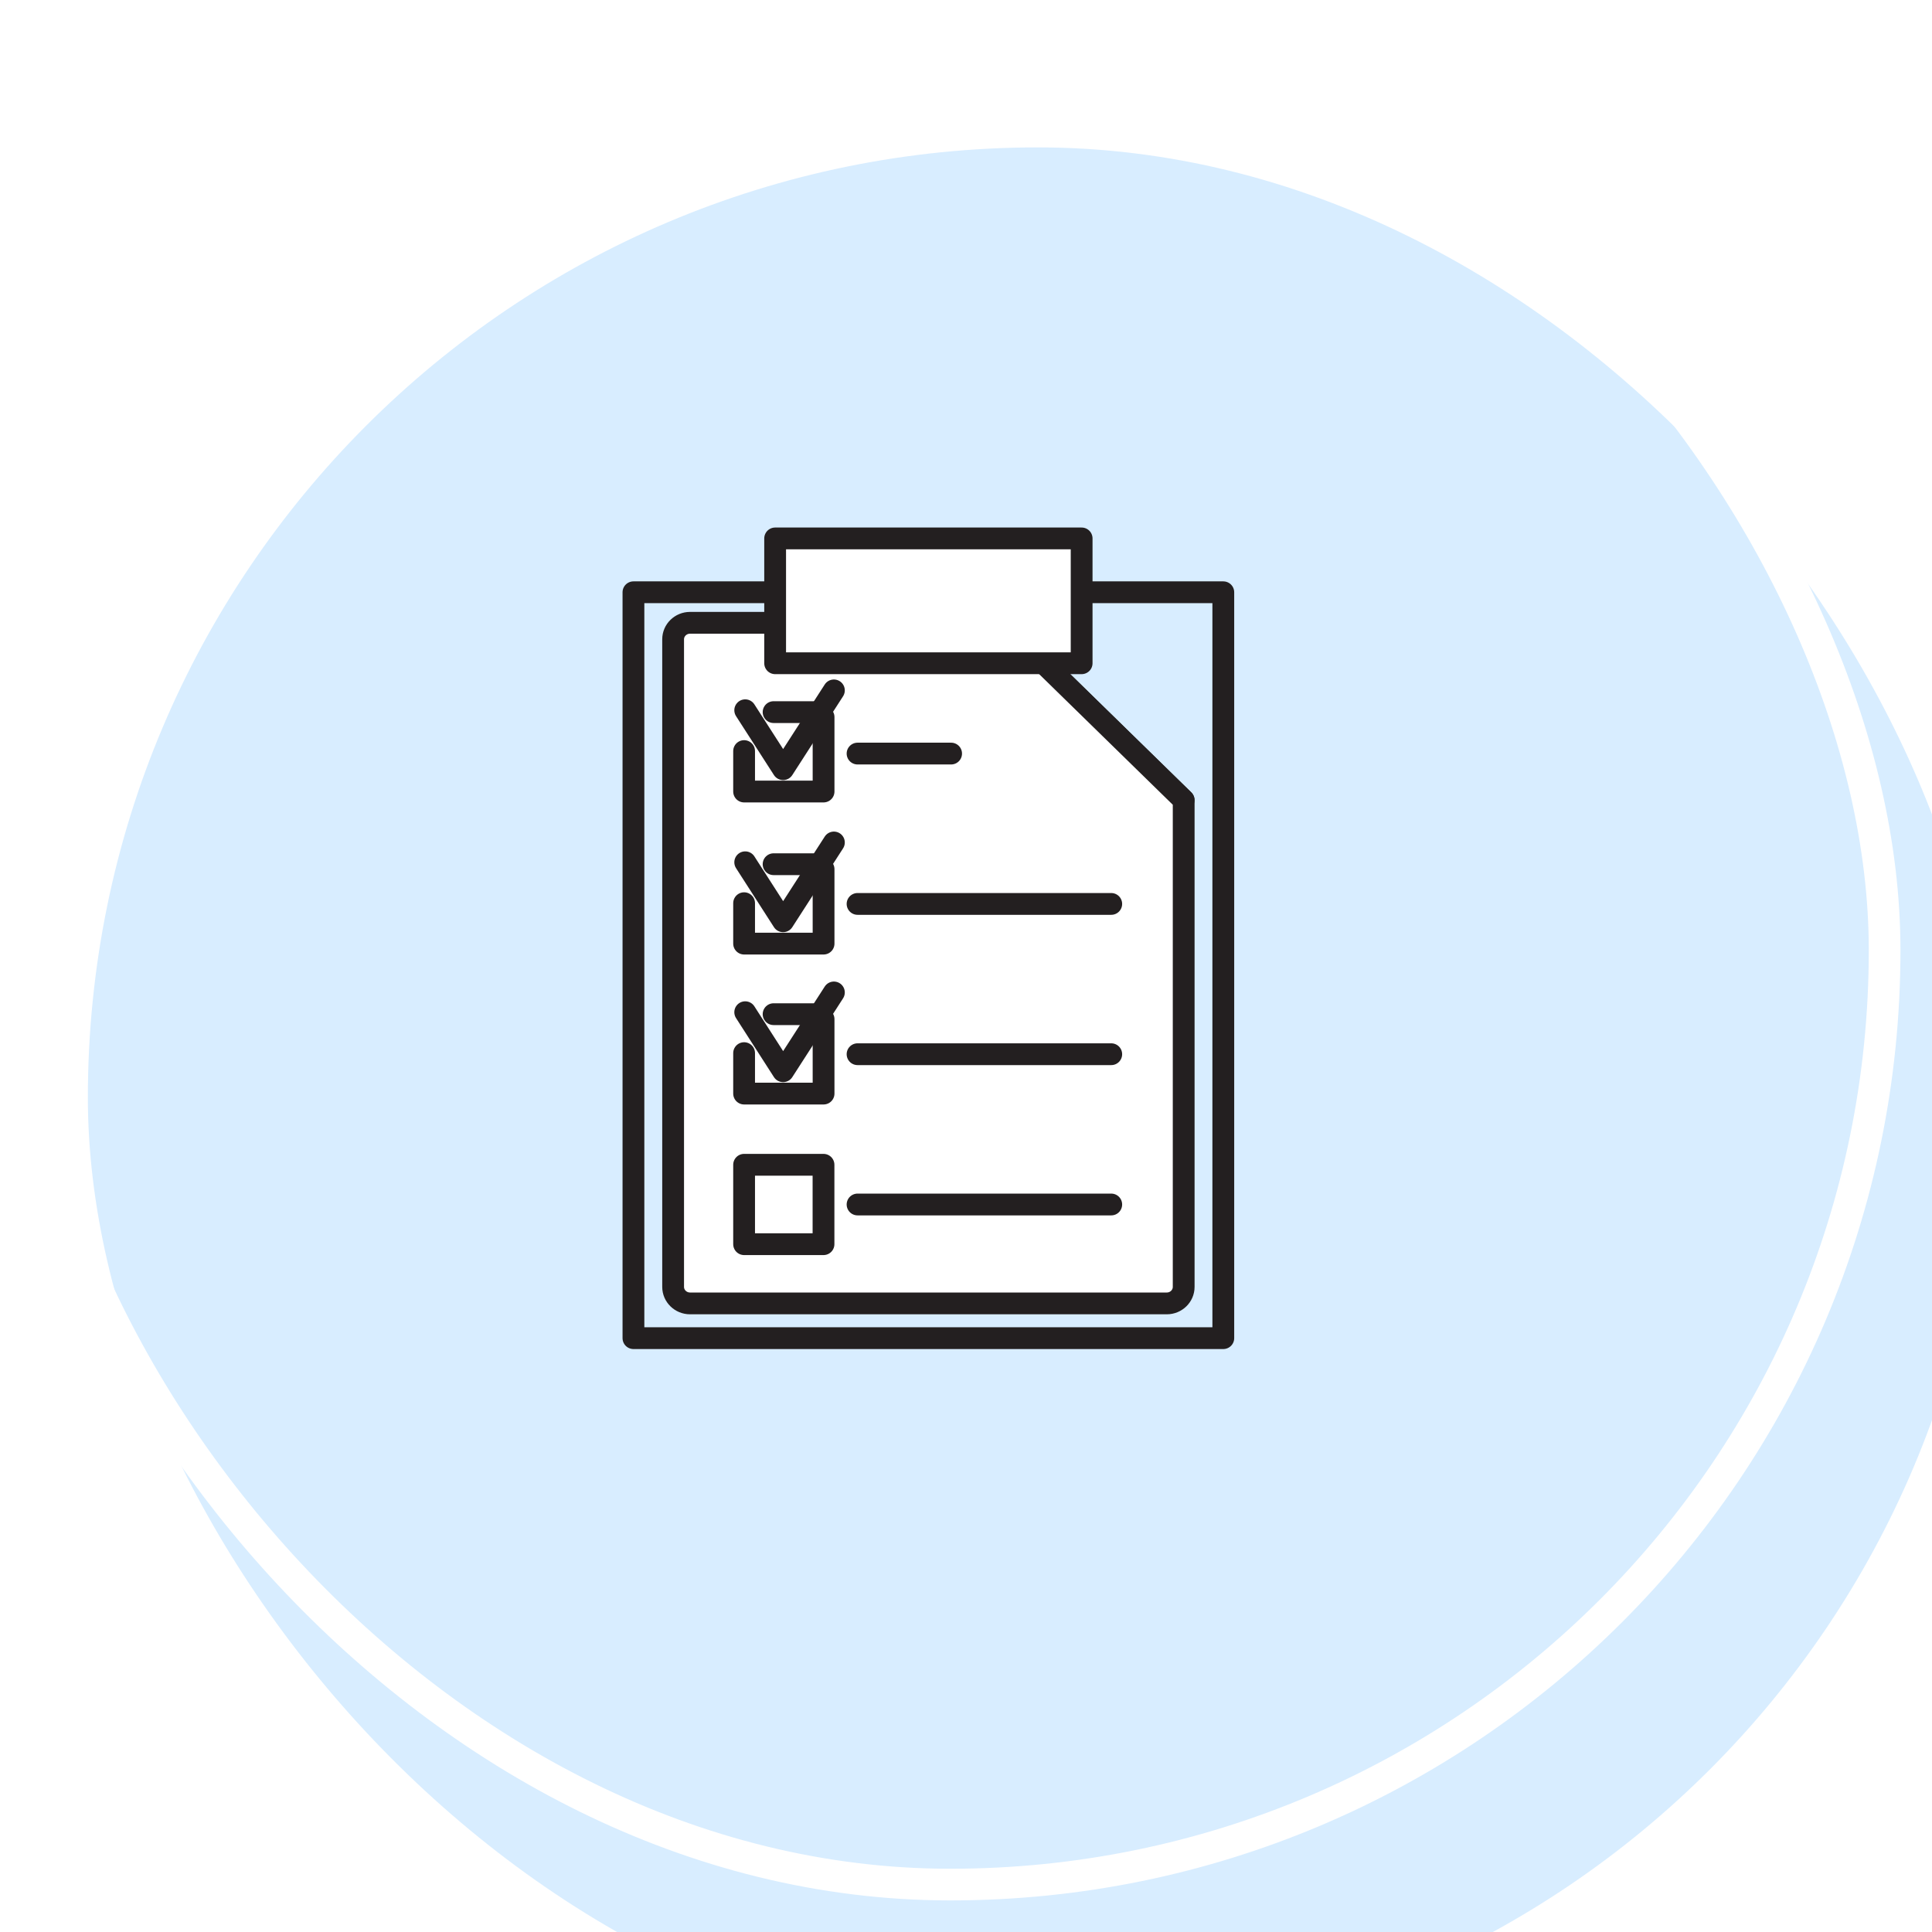
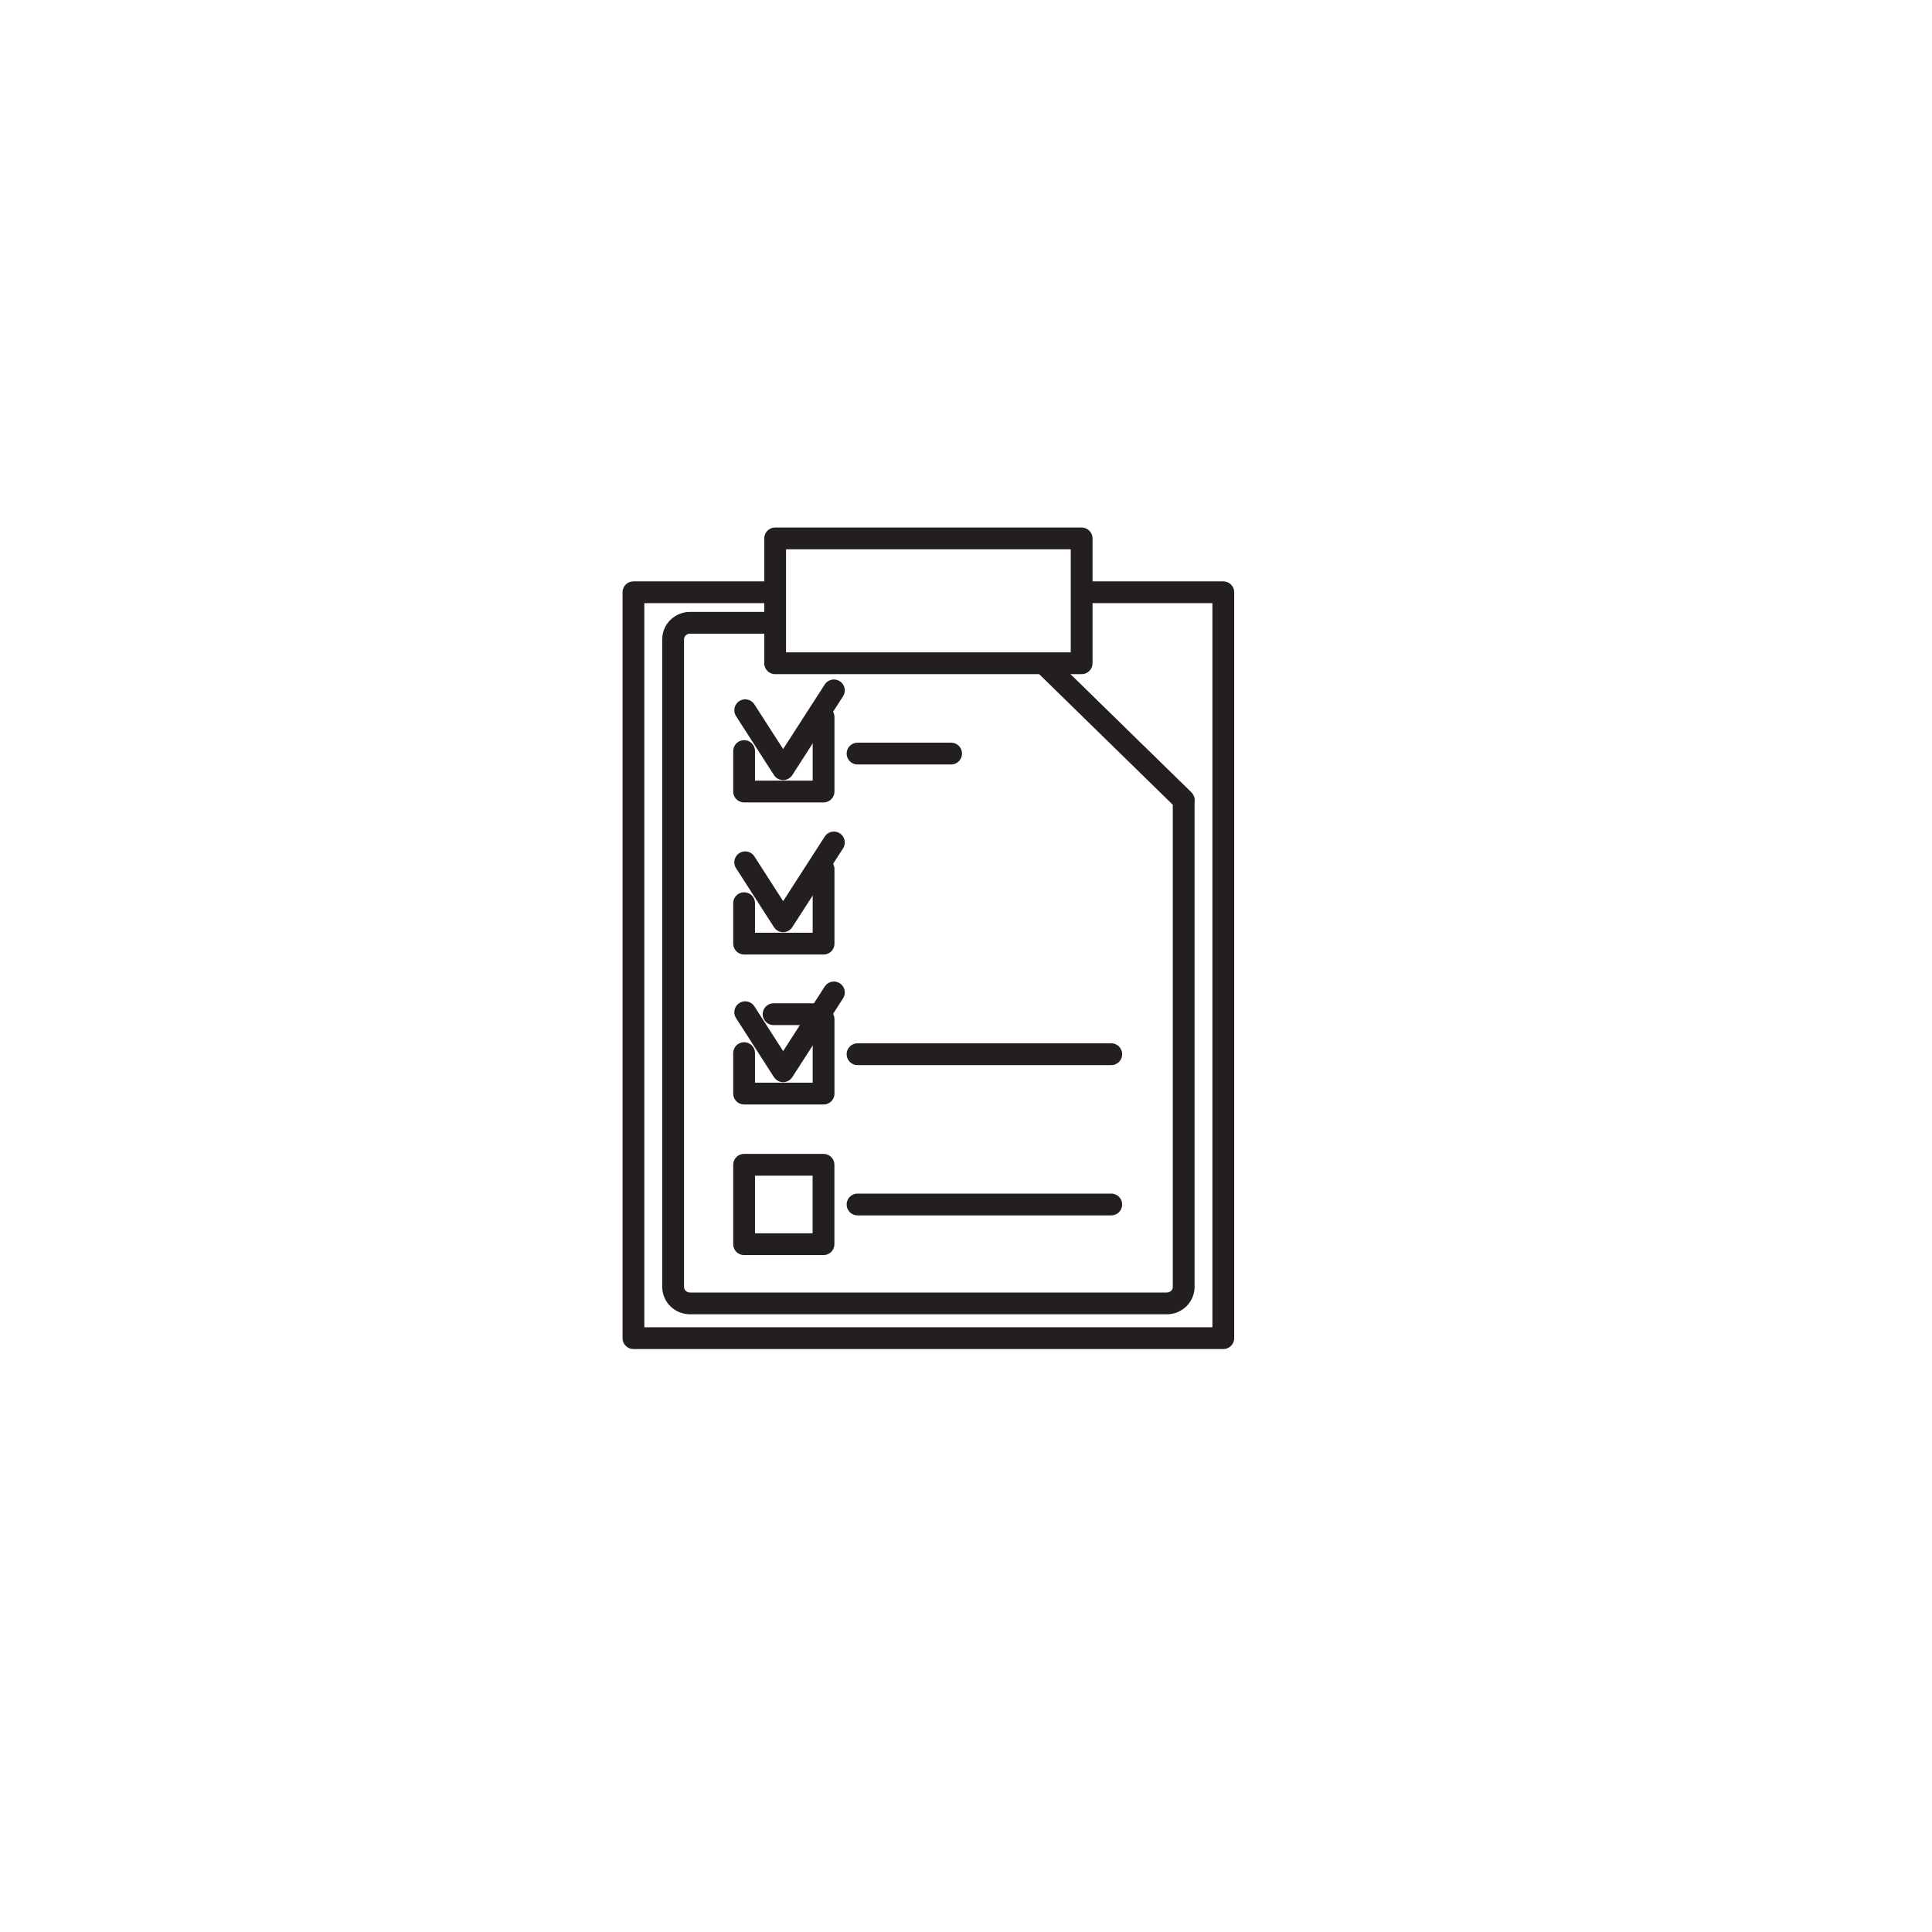
<svg xmlns="http://www.w3.org/2000/svg" width="61" height="61" viewBox="0 0 61 61" fill="none">
  <g filter="url(#filter0_i_651_2506)">
-     <rect y="0.008" width="60" height="60" rx="30" transform="rotate(-0.008 0 0.008)" fill="#D8EDFF" />
-   </g>
+     </g>
  <rect x="0.5" y="0.507" width="59" height="59" rx="29.5" transform="rotate(-0.008 0.5 0.507)" stroke="white" />
  <path d="M32.948 20.941L37.371 25.264H31.643V20.941" stroke="#231F20" stroke-width="0.688" stroke-miterlimit="10" stroke-linecap="round" stroke-linejoin="round" />
  <path d="M24.474 19.664H21.787C21.493 19.664 21.253 19.897 21.253 20.185V40.632C21.253 40.92 21.493 41.153 21.787 41.153H36.84C37.134 41.153 37.373 40.92 37.373 40.632V25.264L32.95 20.941" fill="white" />
  <path d="M24.474 19.664H21.787C21.493 19.664 21.253 19.897 21.253 20.185V40.632C21.253 40.92 21.493 41.153 21.787 41.153H36.84C37.134 41.153 37.373 40.92 37.373 40.632V25.264L32.95 20.941" stroke="#231F20" stroke-width="0.688" stroke-miterlimit="10" stroke-linecap="round" stroke-linejoin="round" />
  <path d="M35.086 38.03H27.076" stroke="#231F20" stroke-width="0.688" stroke-miterlimit="10" stroke-linecap="round" stroke-linejoin="round" />
  <path d="M35.086 33.285H27.076" stroke="#231F20" stroke-width="0.688" stroke-miterlimit="10" stroke-linecap="round" stroke-linejoin="round" />
-   <path d="M35.086 28.54H27.076" stroke="#231F20" stroke-width="0.688" stroke-miterlimit="10" stroke-linecap="round" stroke-linejoin="round" />
  <path d="M30.03 23.793H27.076" stroke="#231F20" stroke-width="0.688" stroke-miterlimit="10" stroke-linecap="round" stroke-linejoin="round" />
  <path d="M26.001 36.776H23.494V39.283H26.001V36.776Z" stroke="#231F20" stroke-width="0.688" stroke-miterlimit="10" stroke-linecap="round" stroke-linejoin="round" />
  <path d="M26.003 27.443V29.793H23.494V28.517" stroke="#231F20" stroke-width="0.688" stroke-miterlimit="10" stroke-linecap="round" stroke-linejoin="round" />
-   <path d="M24.425 27.286H25.886" stroke="#231F20" stroke-width="0.688" stroke-miterlimit="10" stroke-linecap="round" stroke-linejoin="round" />
  <path d="M23.529 27.225L24.726 29.088L26.329 26.6" stroke="#231F20" stroke-width="0.688" stroke-miterlimit="10" stroke-linecap="round" stroke-linejoin="round" />
  <path d="M26.003 32.178V34.528H23.494V33.251" stroke="#231F20" stroke-width="0.688" stroke-miterlimit="10" stroke-linecap="round" stroke-linejoin="round" />
  <path d="M24.425 32.021H25.886" stroke="#231F20" stroke-width="0.688" stroke-miterlimit="10" stroke-linecap="round" stroke-linejoin="round" />
  <path d="M23.529 31.959L24.726 33.823L26.329 31.335" stroke="#231F20" stroke-width="0.688" stroke-miterlimit="10" stroke-linecap="round" stroke-linejoin="round" />
  <path d="M26.003 22.641V24.991H23.494V23.714" stroke="#231F20" stroke-width="0.688" stroke-miterlimit="10" stroke-linecap="round" stroke-linejoin="round" />
-   <path d="M24.425 22.484H25.886" stroke="#231F20" stroke-width="0.688" stroke-miterlimit="10" stroke-linecap="round" stroke-linejoin="round" />
  <path d="M23.529 22.425L24.726 24.286L26.329 21.798" stroke="#231F20" stroke-width="0.688" stroke-miterlimit="10" stroke-linecap="round" stroke-linejoin="round" />
  <path d="M34.151 18.7H38.624V42.25H20V18.7H24.474" stroke="#231F20" stroke-width="0.688" stroke-miterlimit="10" stroke-linecap="round" stroke-linejoin="round" />
  <path d="M34.151 17H24.474V20.941H34.151V17Z" fill="white" stroke="#231F20" stroke-width="0.688" stroke-miterlimit="10" stroke-linecap="round" stroke-linejoin="round" />
  <defs>
    <filter id="filter0_i_651_2506" x="0.004" y="0.003" width="62.77" height="64.65" filterUnits="userSpaceOnUse" color-interpolation-filters="sRGB">
      <feFlood flood-opacity="0" result="BackgroundImageFix" />
      <feBlend mode="normal" in="SourceGraphic" in2="BackgroundImageFix" result="shape" />
      <feColorMatrix in="SourceAlpha" type="matrix" values="0 0 0 0 0 0 0 0 0 0 0 0 0 0 0 0 0 0 127 0" result="hardAlpha" />
      <feOffset dx="2.77" dy="4.65" />
      <feGaussianBlur stdDeviation="4.634" />
      <feComposite in2="hardAlpha" operator="arithmetic" k2="-1" k3="1" />
      <feColorMatrix type="matrix" values="0 0 0 0 0.366 0 0 0 0 0.525 0 0 0 0 0.762 0 0 0 0.12 0" />
      <feBlend mode="normal" in2="shape" result="effect1_innerShadow_651_2506" />
    </filter>
  </defs>
</svg>